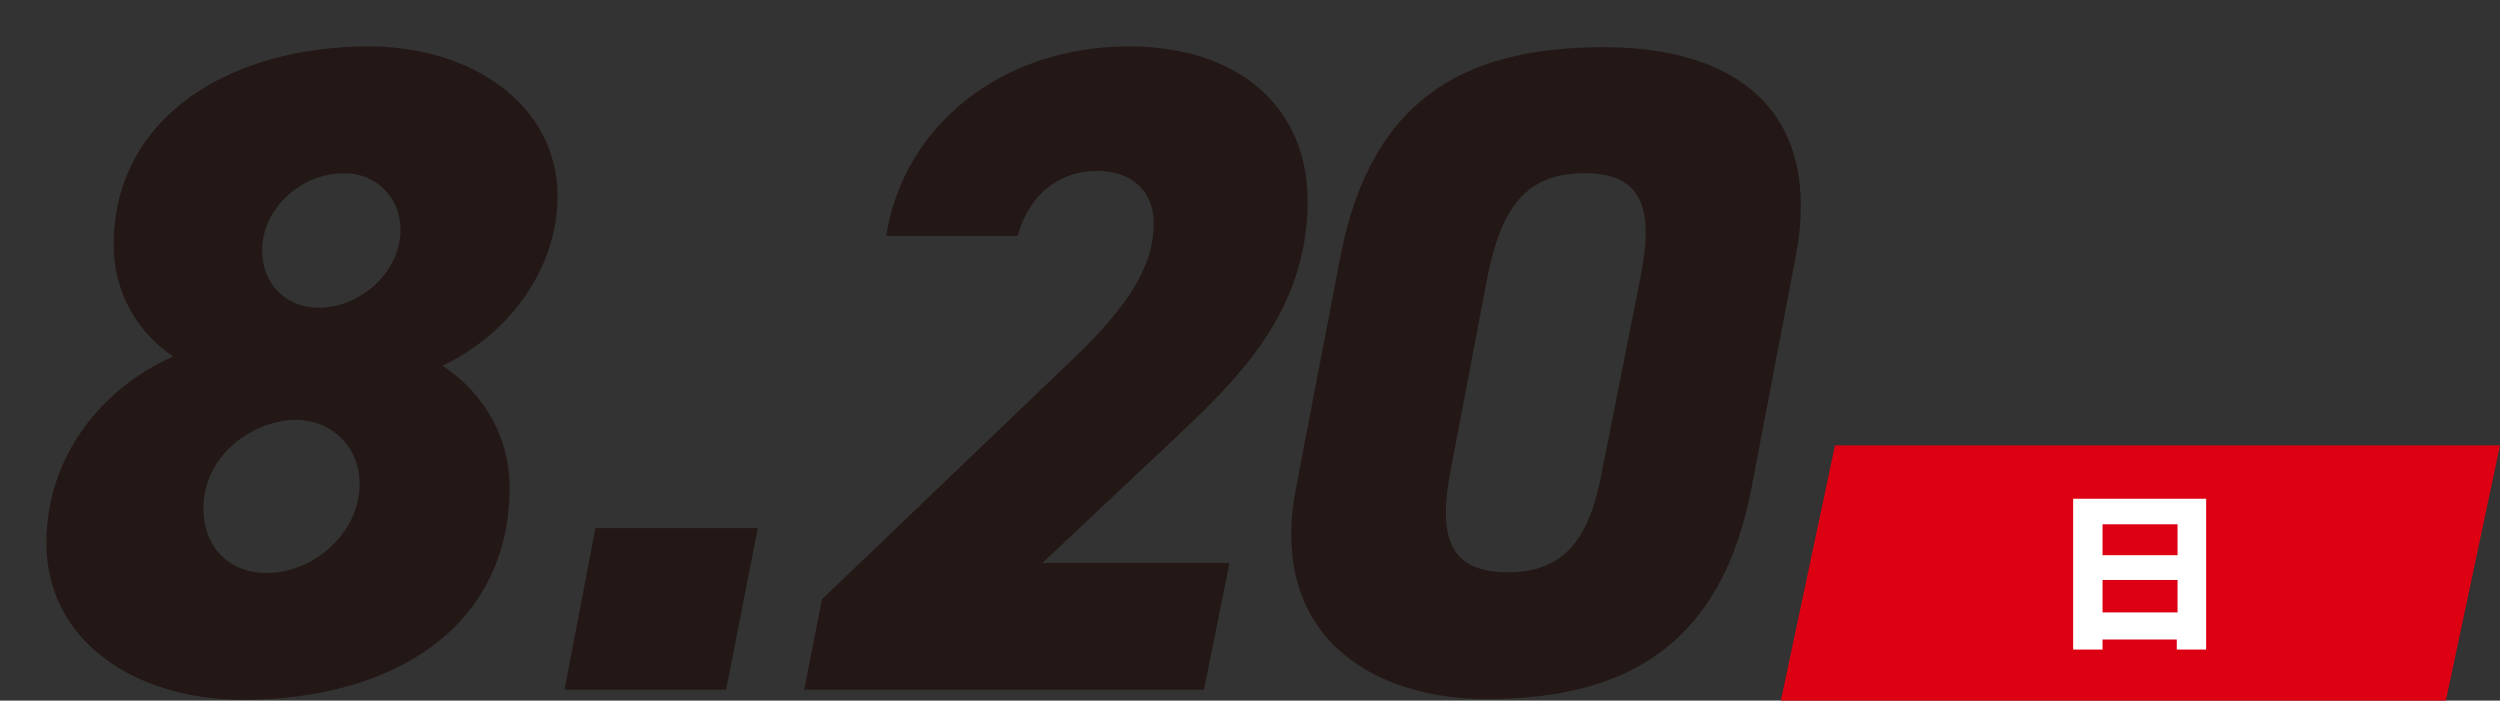
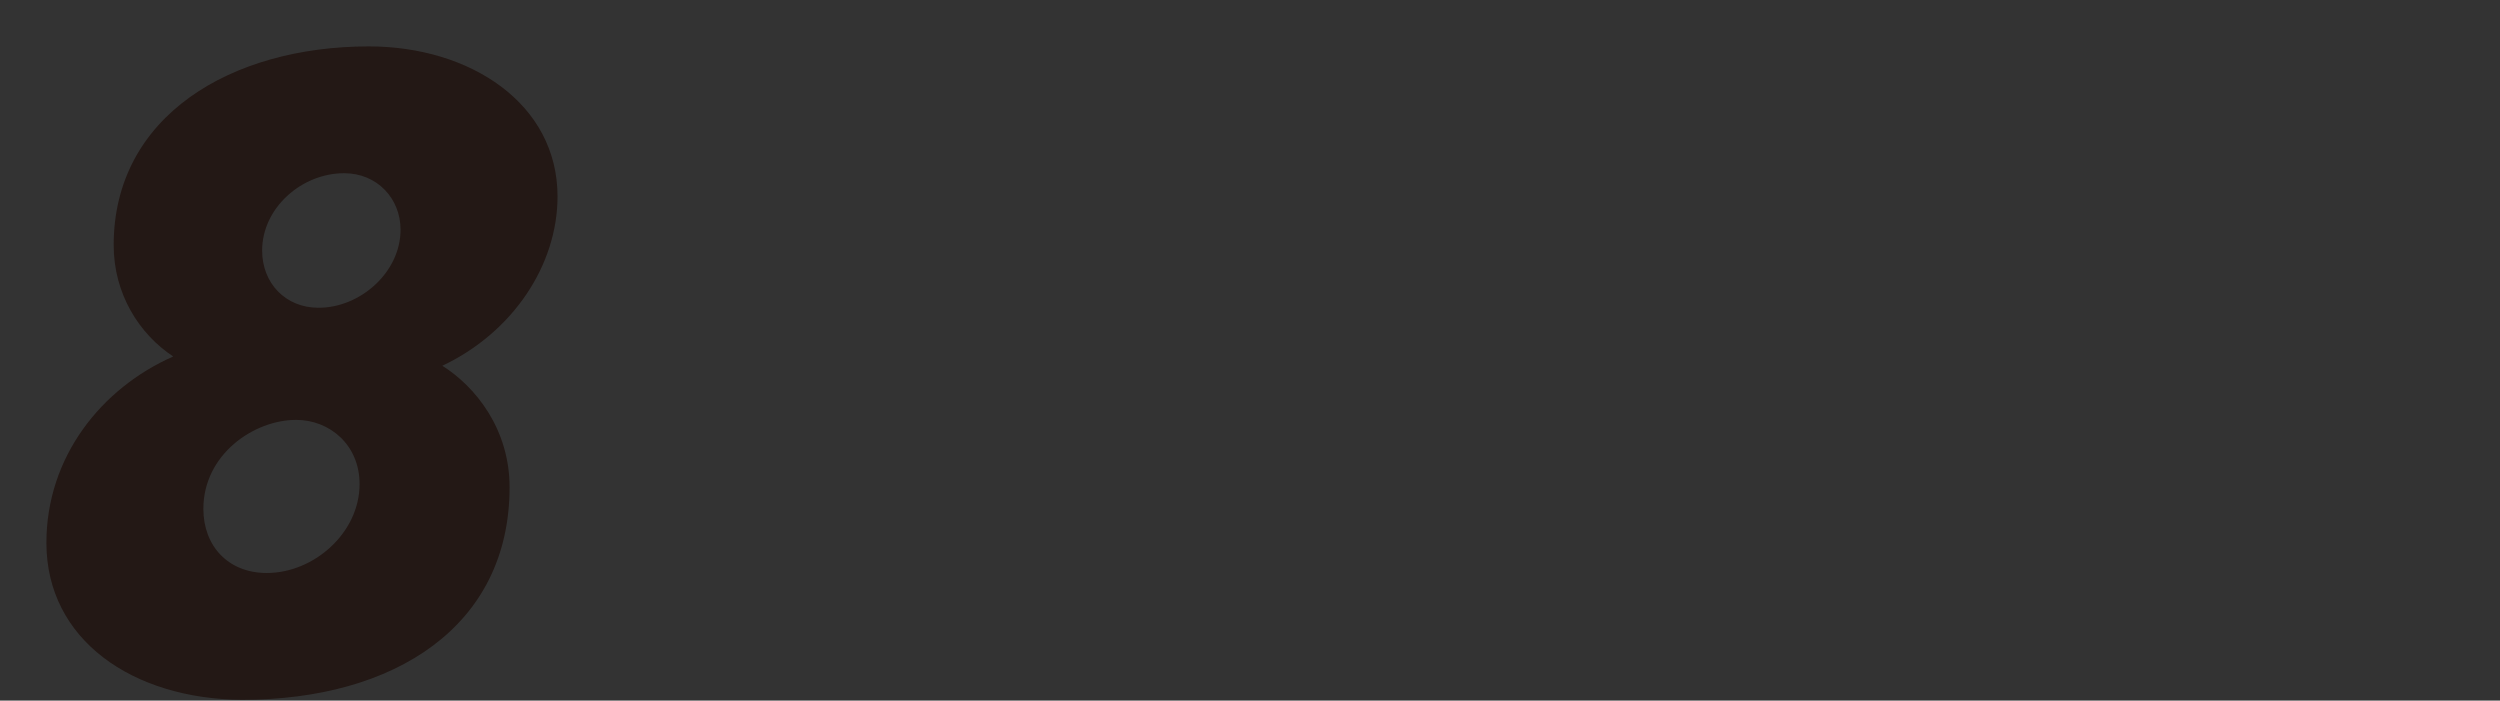
<svg xmlns="http://www.w3.org/2000/svg" version="1.1" id="レイヤー_1" x="0px" y="0px" viewBox="0 0 323.3 90.6" style="enable-background:new 0 0 323.3 90.6;" xml:space="preserve">
  <rect x="0" y="0" width="323.3" height="90.6" fill="#333333" stroke="none" />
  <style type="text/css">
	.st0{fill:#231815;}
	.st1{fill:#DD0012;}
	.st2{fill:#FFFFFF;}
</style>
  <g>
    <g>
      <path class="st0" d="M22.4,46.1c-4.4-2.9-7.7-8.1-7.7-14.4C14.7,15,29.9,6,47.7,6c13.1,0,24.4,7.4,24.4,19.4    c0,8.9-5.8,17.6-14.9,21.9c4.3,2.7,8.7,8.2,8.7,15.7c0,18-14.9,27.5-34.6,27.5C17.1,90.4,6,82.7,6,70.2    C6,59.1,13.1,50.2,22.4,46.1z M34.5,74.1c6.1,0,12-5.2,12-11.5c0-5.1-3.9-8.3-8.2-8.3c-5.5,0-12,4.5-12,11.5    C26.3,70.6,29.5,74.1,34.5,74.1z M41.2,39.8c5.4,0,10.6-4.6,10.6-10.1c0-4-3-7.3-7.3-7.3c-5.5,0-10.6,4.5-10.6,10    C33.9,36.6,36.9,39.8,41.2,39.8z" />
-       <path class="st0" d="M93.9,89.2H73l4-20.9H98L93.9,89.2z" />
-       <path class="st0" d="M155.7,89.2H104l2.3-11.7l32.9-31.5c7.8-7.5,10-12.5,10-17.1c0-4.5-3.2-6.8-7.3-6.8c-4.9,0-8.8,3-10.3,8.4    h-17C116.9,16,129.8,6,146,6c14,0,23.1,7.7,23.1,20c0,14.7-9.6,23.5-17.5,31l-16.8,15.8H159L155.7,89.2z" />
-       <path class="st0" d="M192.3,90.4c-15.5,0-28.3-8.7-24.7-27.3l5.7-29.7c4-21.2,16.8-27.3,34.1-27.3c16.6,0,28.5,7.8,24.8,27.2    l-5.7,29.8C222.7,83,210.8,90.4,192.3,90.4z M187.6,60.8c-1.7,8.8-0.1,13.2,7.4,13.2c7.4,0,10.6-4.4,12.2-13.2l5-25.2    c1.7-8.8,0.1-13.2-7.3-13.2c-7.5,0-10.7,4.4-12.5,13.2L187.6,60.8z" />
    </g>
  </g>
-   <polygon class="st1" points="316.3,90.6 230.3,90.6 237.3,57.6 323.3,57.6 " />
  <g>
    <g>
-       <path class="st2" d="M271.9,82.7V84h-3.8V64.5h17.2V84h-3.8v-1.3H271.9z M281.6,71.8v-4h-9.7v4H281.6z M281.6,79.3V75h-9.7v4.2    H281.6z" />
-     </g>
+       </g>
  </g>
</svg>